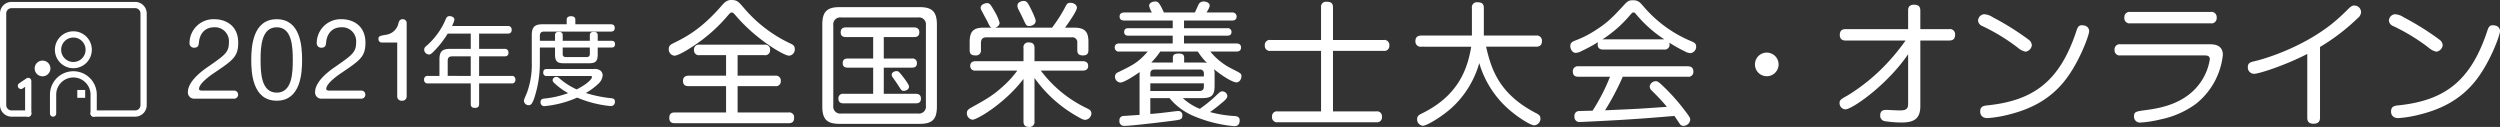
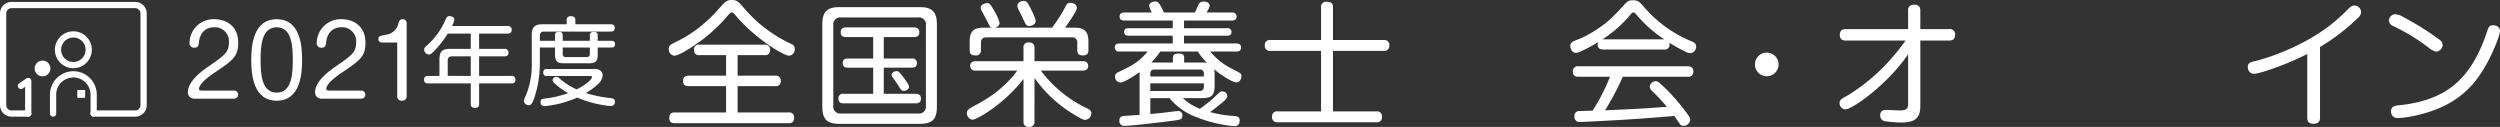
<svg xmlns="http://www.w3.org/2000/svg" width="800.999" height="40.675" viewBox="0 0 800.999 40.675">
  <rect x="0" y="0" width="800.999" height="40.675" fill="#333333" stroke="none" />
  <g transform="translate(1)">
    <g transform="translate(59.198 0)">
      <g transform="translate(0 5.159)">
        <path d="M1719.229-91.639a1.968,1.968,0,0,1-2.025-2.088c0-3.645,4.984-7.1,6.2-7.945,5.639-3.925,6.947-4.766,6.947-8.007a4.474,4.474,0,0,0-4.736-4.83c-2.8,0-4.643,1.87-4.891,4.985-.064.592-.125,1.558-1.5,1.558a1.411,1.411,0,0,1-1.494-1.527,7.671,7.671,0,0,1,8-7.6c3.3,0,7.6,1.807,7.6,7.541,0,4.424-1.713,5.607-7.414,9.471-1.121.748-5.141,3.458-5.141,5.327,0,.468.592.53.9.53h10.221a1.266,1.266,0,0,1,1.4,1.278,1.275,1.275,0,0,1-1.4,1.309Z" transform="translate(-1717.203 118.091)" fill="#fff" />
        <path d="M1757.229-104.039c0,4.081-.4,13.055-8.131,13.055-7.789,0-8.162-9.067-8.162-13.055,0-4.362.527-13.055,8.162-13.055S1757.229-108.37,1757.229-104.039Zm-13.3,0c0,4.206.219,10.468,5.174,10.468s5.141-6.355,5.141-10.468c0-4.269-.25-10.469-5.141-10.469C1744.174-114.509,1743.924-108.277,1743.924-104.039Z" transform="translate(-1720.634 118.091)" fill="#fff" />
        <path d="M1767.474-91.639a1.968,1.968,0,0,1-2.025-2.088c0-3.645,4.984-7.1,6.2-7.945,5.641-3.925,6.949-4.766,6.949-8.007a4.474,4.474,0,0,0-4.736-4.83c-2.8,0-4.643,1.87-4.893,4.985-.062.592-.123,1.558-1.494,1.558a1.411,1.411,0,0,1-1.5-1.527,7.673,7.673,0,0,1,8.006-7.6c3.3,0,7.6,1.807,7.6,7.541,0,4.424-1.713,5.607-7.416,9.471-1.121.748-5.141,3.458-5.141,5.327,0,.468.592.53.9.53h10.219a1.266,1.266,0,0,1,1.4,1.278,1.275,1.275,0,0,1-1.4,1.309Z" transform="translate(-1724.69 118.091)" fill="#fff" />
        <path d="M1790.612-109.617a1.073,1.073,0,0,1-1.059-1.121c0-.934.344-1,2.367-1.371a4.715,4.715,0,0,0,4.051-3.739c.156-.53.375-1.246,1.34-1.246a1.2,1.2,0,0,1,1.277,1.122V-92.45a1.365,1.365,0,0,1-1.494,1.465,1.363,1.363,0,0,1-1.527-1.465v-17.167Z" transform="translate(-1728.494 118.091)" fill="#fff" />
        <path d="M1835.281-115.005a1.132,1.132,0,0,1,1.307,1.215c0,1.152-.84,1.215-1.307,1.215h-9.129v4.892h8.1a1.128,1.128,0,0,1,1.309,1.215c0,1.152-.871,1.183-1.309,1.183h-8.1v6.263H1836.5a1.092,1.092,0,0,1,1.277,1.183,1.092,1.092,0,0,1-1.277,1.215h-10.344v6.543c0,.437,0,1.309-1.309,1.309s-1.371-.779-1.371-1.309v-6.543h-13.678a1.091,1.091,0,0,1-1.275-1.183,1.1,1.1,0,0,1,1.275-1.215h3.646v-5.327c0-2.524.965-3.334,3.332-3.334h6.7v-4.892h-7.385a31.332,31.332,0,0,1-3.895,5.11c-1.4,1.5-1.713,1.59-2.088,1.59a1.605,1.605,0,0,1-1.557-1.558,1.419,1.419,0,0,1,.623-1.122,23.271,23.271,0,0,0,6.324-8.724c.219-.468.436-.9,1.217-.9.686,0,1.525.4,1.525,1.121a7.636,7.636,0,0,1-.779,2.057Zm-11.809,15.983v-6.263h-6.014c-.965,0-1.371.5-1.371,1.4v4.861Z" transform="translate(-1732.843 118.183)" fill="#fff" />
-         <path d="M1850.127-103.007a35.445,35.445,0,0,1-1.934,11.5c-.561,1.371-.9,1.87-1.617,1.87a1.515,1.515,0,0,1-1.559-1.371c0-.374.123-.592.994-2.68a26.064,26.064,0,0,0,1.527-9.565V-112.1c0-2.68,1.061-3.459,3.43-3.459h7.756v-1.464c0-.81.594-1.121,1.373-1.121.684,0,1.4.218,1.4,1.121v1.464h11.311c.375,0,1.309,0,1.309,1.184,0,1.152-.934,1.152-1.309,1.152h-21.342c-.9,0-1.34.437-1.34,1.372v1.588h4.859v-1.744c0-.4.031-1.121,1.215-1.121,1.029,0,1.246.5,1.246,1.121v1.744h8.693v-1.744c0-.468.125-1.121,1.246-1.121.873,0,1.277.342,1.277,1.121v1.744h4.361c.344,0,1.186,0,1.186,1.06s-.748,1.09-1.186,1.09h-4.361v2.151c0,2.242-.623,2.9-2.928,2.9h-7.82c-2.275,0-2.93-.623-2.93-2.9v-2.151h-4.859Zm2.273,4.019a1.011,1.011,0,0,1-1.184-1.121c0-1.06.717-1.122,1.184-1.122h14.986a3.148,3.148,0,0,1,2.182.53,2.022,2.022,0,0,1,.686,1.527,4.081,4.081,0,0,1-1.434,2.71,20.825,20.825,0,0,1-3.957,2.929,41.275,41.275,0,0,0,8.037,1.651c.654.063,1.279.219,1.279,1.091a1.293,1.293,0,0,1-1.4,1.433,35.1,35.1,0,0,1-6.23-1.153,36.452,36.452,0,0,1-4.457-1.558,33.437,33.437,0,0,1-10.531,2.742,1.188,1.188,0,0,1-1.213-1.309c0-.966.715-1.059,1.213-1.121a30.837,30.837,0,0,0,7.635-1.745,20.813,20.813,0,0,1-4.549-3.333,1.175,1.175,0,0,1-.436-.841,1.162,1.162,0,0,1,1.215-1.029,1.471,1.471,0,0,1,.965.468,22.5,22.5,0,0,0,5.545,3.552c4.582-2.4,4.893-3.8,4.893-3.957,0-.342-.311-.342-.811-.342Zm5.047-9.129v2.025a.9.9,0,0,0,1.029,1.028h6.666c.688,0,1-.342,1-1.028v-2.025Z" transform="translate(-1737.355 118.18)" fill="#fff" />
+         <path d="M1850.127-103.007a35.445,35.445,0,0,1-1.934,11.5c-.561,1.371-.9,1.87-1.617,1.87a1.515,1.515,0,0,1-1.559-1.371c0-.374.123-.592.994-2.68a26.064,26.064,0,0,0,1.527-9.565V-112.1c0-2.68,1.061-3.459,3.43-3.459h7.756v-1.464c0-.81.594-1.121,1.373-1.121.684,0,1.4.218,1.4,1.121v1.464h11.311c.375,0,1.309,0,1.309,1.184,0,1.152-.934,1.152-1.309,1.152h-21.342c-.9,0-1.34.437-1.34,1.372v1.588h4.859v-1.744c0-.4.031-1.121,1.215-1.121,1.029,0,1.246.5,1.246,1.121v1.744h8.693v-1.744c0-.468.125-1.121,1.246-1.121.873,0,1.277.342,1.277,1.121v1.744h4.361c.344,0,1.186,0,1.186,1.06s-.748,1.09-1.186,1.09h-4.361v2.151c0,2.242-.623,2.9-2.928,2.9h-7.82c-2.275,0-2.93-.623-2.93-2.9v-2.151h-4.859Zm2.273,4.019a1.011,1.011,0,0,1-1.184-1.121c0-1.06.717-1.122,1.184-1.122h14.986a3.148,3.148,0,0,1,2.182.53,2.022,2.022,0,0,1,.686,1.527,4.081,4.081,0,0,1-1.434,2.71,20.825,20.825,0,0,1-3.957,2.929,41.275,41.275,0,0,0,8.037,1.651c.654.063,1.279.219,1.279,1.091a1.293,1.293,0,0,1-1.4,1.433,35.1,35.1,0,0,1-6.23-1.153,36.452,36.452,0,0,1-4.457-1.558,33.437,33.437,0,0,1-10.531,2.742,1.188,1.188,0,0,1-1.213-1.309c0-.966.715-1.059,1.213-1.121a30.837,30.837,0,0,0,7.635-1.745,20.813,20.813,0,0,1-4.549-3.333,1.175,1.175,0,0,1-.436-.841,1.162,1.162,0,0,1,1.215-1.029,1.471,1.471,0,0,1,.965.468,22.5,22.5,0,0,0,5.545,3.552c4.582-2.4,4.893-3.8,4.893-3.957,0-.342-.311-.342-.811-.342Zm5.047-9.129v2.025a.9.9,0,0,0,1.029,1.028h6.666c.688,0,1-.342,1-1.028v-2.025" transform="translate(-1737.355 118.18)" fill="#fff" />
      </g>
      <path d="M1904.145-113.57a51.007,51.007,0,0,1-11.7,10.19c-1.289.86-4.258,2.666-5.418,2.666a2.02,2.02,0,0,1-1.8-2.15c0-.989.516-1.377,1.461-1.849,3.7-1.806,8.9-4.385,15.564-12.125,1.461-1.72,2.365-1.72,3.139-1.72,1.764,0,2.279.645,4.045,2.709a44.1,44.1,0,0,0,14.918,11.308c.73.344,1.246.688,1.246,1.677a1.992,1.992,0,0,1-1.85,2.15c-1.59,0-10.576-5.2-17.068-12.856-.645-.731-.859-.989-1.291-.989C1905-114.559,1904.789-114.3,1904.145-113.57Zm3.139,19.262h12.039a1.562,1.562,0,0,1,1.8,1.677,1.547,1.547,0,0,1-1.8,1.676h-12.039v8.428h16.338a1.527,1.527,0,0,1,1.764,1.72c0,1.5-.9,1.719-1.764,1.719h-36.459c-.6,0-1.764-.043-1.764-1.676,0-1.548.9-1.763,1.764-1.763h16.424v-8.428h-11.953c-.516,0-1.85,0-1.85-1.633,0-1.549,1.119-1.72,1.85-1.72h11.953v-6.578h-8.471a1.55,1.55,0,0,1-1.807-1.677,1.536,1.536,0,0,1,1.807-1.677h20.768a1.55,1.55,0,0,1,1.807,1.677,1.55,1.55,0,0,1-1.807,1.677h-8.6Z" transform="translate(-1731.154 118.558)" fill="#fff" />
      <path d="M1960.9-84.893c0,4.214-1.59,5.546-5.59,5.546h-25.539c-3.957,0-5.588-1.333-5.588-5.546v-26.271c0-4.214,1.59-5.589,5.588-5.589h25.539c3.912,0,5.59,1.333,5.59,5.589Zm-3.525-26.013a2.236,2.236,0,0,0-2.537-2.536H1930.24a2.235,2.235,0,0,0-2.537,2.536v25.713a2.235,2.235,0,0,0,2.537,2.536h24.594a2.237,2.237,0,0,0,2.537-2.536Zm-13.5,10.621h8.988a1.391,1.391,0,0,1,1.635,1.418c0,1.161-.6,1.505-1.635,1.505h-8.988v8.384h10.191c.516,0,1.719.043,1.719,1.547s-1.2,1.505-1.719,1.505h-23.047c-.473,0-1.676,0-1.676-1.505a1.432,1.432,0,0,1,1.676-1.547h9.459v-8.384h-8.125c-.516,0-1.635-.044-1.635-1.42,0-1.118.6-1.5,1.635-1.5h8.125v-6.88h-8.686c-.516,0-1.719,0-1.719-1.505s1.119-1.59,1.719-1.59h21.758c.859,0,1.719.344,1.719,1.547,0,1.505-1.117,1.548-1.719,1.548h-9.676Zm6.234,5.932c1.85,2.452,1.85,2.838,1.85,3.14,0,.817-.988,1.29-1.635,1.29-.687,0-.814-.172-1.676-1.547-.516-.817-1.42-2.108-1.979-2.882a1.447,1.447,0,0,1-.258-.73c0-.817,1.033-1.161,1.463-1.161C1948.514-96.244,1948.643-96.244,1950.1-94.353Z" transform="translate(-1720.913 119.033)" fill="#fff" />
      <path d="M1982.516-79.751a1.574,1.574,0,0,1-1.764,1.8c-1.633,0-1.76-1.075-1.76-1.8V-93.339c-5.848,7.74-14.834,13.071-16.342,13.071a2.072,2.072,0,0,1-1.8-2.193c0-.774.6-1.247,1.377-1.677,4.814-2.665,7.178-3.956,10.877-7.438a31.6,31.6,0,0,0,3.91-4.428h-13.369a1.488,1.488,0,0,1-1.721-1.506c0-1.118.773-1.5,1.721-1.5h15.35v-4.215a1.534,1.534,0,0,1,1.717-1.8c1.678,0,1.807,1.075,1.807,1.8v4.215H1998c.688,0,1.719.215,1.719,1.5,0,1.118-.775,1.506-1.719,1.506h-13.459a39.777,39.777,0,0,0,14.789,12.082c.82.386,1.42.773,1.42,1.633a2.132,2.132,0,0,1-1.934,2.064c-.516,0-.816,0-3.955-1.892a42.037,42.037,0,0,1-12.342-11.523Zm5.635-30.012a49.27,49.27,0,0,0,3.955-6.106c.814-1.591.988-1.849,1.934-1.849,1.031,0,2.064.6,2.064,1.591,0,1.2-3.74,6.277-3.783,6.363h2.881c3.438,0,4.6,1.291,4.6,4.557v2.58c0,.6-.043,1.763-1.676,1.763-1.291,0-1.895-.388-1.895-1.763v-2.193a1.623,1.623,0,0,0-1.85-1.849h-27.213c-1.25,0-1.807.6-1.807,1.849v2.193a1.556,1.556,0,0,1-1.719,1.763c-1.334,0-1.893-.429-1.893-1.763v-2.58c0-3.525,1.375-4.557,4.557-4.557h2.494c-.516-.215-.6-.344-1.248-1.72-.514-1.032-1.418-2.622-1.547-2.924-.516-.988-.73-1.247-.73-1.719,0-1.2,1.721-1.505,2.063-1.505.818,0,1.162.516,2.238,2.409a14.731,14.731,0,0,1,1.762,3.912c0,.559-.387,1.2-1.377,1.548Zm-7.1-6.622c.473.9,1.85,3.7,1.85,4.429,0,1.161-1.205,1.676-2.064,1.676-.9,0-1.031-.258-1.934-2.235-.475-1.032-.99-2.021-1.506-3.053a2.393,2.393,0,0,1-.344-1.247c0-1.29,1.678-1.5,1.936-1.5C1980.064-118.319,1980.324-117.761,1981.055-116.385Z" transform="translate(-1711.265 118.621)" fill="#fff" />
      <path d="M2030.357-91.268c0,3.053-.773,4.042-4.041,4.042h-6.148a17.826,17.826,0,0,0,5.461,3.44,47.572,47.572,0,0,0,4.771-3.827c1.635-1.591,1.807-1.763,2.408-1.763a1.606,1.606,0,0,1,1.635,1.42c0,.817-.816,1.5-2.15,2.579-1.463,1.247-2.494,1.978-3.4,2.623a39.1,39.1,0,0,0,8.082,1.29c.645.086,1.42.3,1.42,1.377,0,1.848-1.332,1.848-1.85,1.848a43.185,43.185,0,0,1-13.543-3.525,20.334,20.334,0,0,1-7.094-5.461h-6.148v5.073c.988-.043,2.578-.215,3.824-.344.818-.086,4.688-.6,5.162-.6a1.292,1.292,0,0,1,1.289,1.463c0,1.247-.687,1.333-2.535,1.59-2.107.3-13.8,1.72-16.041,1.72a1.465,1.465,0,0,1-1.59-1.677,1.315,1.315,0,0,1,1.246-1.5c.215,0,4.389-.3,5.2-.344V-94.578a8.313,8.313,0,0,1,.043-.989c-1.072.731-4.857,3.353-6.191,3.353a1.851,1.851,0,0,1-1.719-1.934,1.44,1.44,0,0,1,.945-1.334c4.9-2.364,6.535-3.224,9.545-6.664h-9.115a1.263,1.263,0,0,1-1.461-1.291c0-.946.6-1.29,1.461-1.29h17.111v-2.493H2002.8c-.43,0-1.42-.044-1.42-1.205,0-1.118.863-1.2,1.377-1.2h14.188v-2.45h-15.479c-.687,0-1.547-.172-1.547-1.291,0-.9.6-1.29,1.547-1.29h8.816a6.841,6.841,0,0,1-.9-2.107c0-1.2,1.5-1.418,1.893-1.418.988,0,1.377.344,2.838,3.525h9.932c.215-.429,1.076-2.45,1.334-2.838a1.809,1.809,0,0,1,1.5-.687c.561,0,1.893.3,1.893,1.29,0,.472-.217.946-.99,2.235h8.127a1.3,1.3,0,0,1,1.5,1.29c0,1.033-.73,1.291-1.5,1.291h-15.348v2.45H2034.4a1.18,1.18,0,0,1,1.375,1.2c0,.9-.6,1.205-1.375,1.205h-13.844v2.493h16.768c.859,0,1.5.3,1.5,1.29,0,.9-.516,1.291-1.5,1.291h-8.344a20.854,20.854,0,0,0,6.967,5.546c2.881,1.461,3.01,1.505,3.01,2.407,0,.646-.473,1.935-1.633,1.935-.861,0-3.656-1.375-7.139-4.213a7.153,7.153,0,0,1,.172,1.892Zm-20.594-2.88h17.154v-.86a1.207,1.207,0,0,0-1.375-1.377h-14.4c-.9,0-1.375.388-1.375,1.377Zm17.154,2.193h-17.154v2.45h15.779c1.117,0,1.375-.687,1.375-1.42Zm-.6-6.665a6.574,6.574,0,0,1,1.592.129,22.042,22.042,0,0,1-2.926-3.654h-12.037a25.185,25.185,0,0,1-2.881,3.525h6.922v-1.463c0-.9.3-1.418,1.979-1.418,1.635,0,1.635.9,1.635,1.418v1.463Z" transform="translate(-1701.398 118.657)" fill="#fff" />
      <path d="M2074.527-105.861a1.575,1.575,0,0,1,1.807,1.72,1.588,1.588,0,0,1-1.807,1.762h-16.25v19.391h13.887a1.561,1.561,0,0,1,1.8,1.72,1.56,1.56,0,0,1-1.8,1.763h-31.6a1.589,1.589,0,0,1-1.809-1.763,1.563,1.563,0,0,1,1.809-1.72h13.887v-19.391h-16.168a1.588,1.588,0,0,1-1.846-1.719,1.587,1.587,0,0,1,1.846-1.763h16.168v-10.4a1.6,1.6,0,0,1,1.807-1.849c1.59,0,2.021.645,2.021,1.849v10.4Z" transform="translate(-1691.387 118.675)" fill="#fff" />
-       <path d="M2076.572-103.747a1.671,1.671,0,0,1-1.936-1.762c0-1.549,1.033-1.807,1.936-1.807h16.168v-8.856a1.587,1.587,0,0,1,1.8-1.806c1.418,0,2.021.516,2.021,1.806v8.856h16.725a1.641,1.641,0,0,1,1.893,1.763c0,1.548-1.033,1.806-1.893,1.806h-16c1.678,7.4,4.3,15.264,16.084,21.326.771.386,1.332.774,1.332,1.72a2.158,2.158,0,0,1-1.979,2.15c-1.248,0-5.59-2.752-8.643-5.547a31.37,31.37,0,0,1-8.986-14.4,30.7,30.7,0,0,1-8.814,14.318c-3.354,3.01-8.041,5.762-9.244,5.762a2.025,2.025,0,0,1-1.85-2.107c0-.946.516-1.333,1.377-1.763,11.953-5.762,14.791-14.49,15.953-21.455Z" transform="translate(-1681.338 118.71)" fill="#fff" />
      <path d="M2124.5-102.71c-.99,0-1.807-.3-1.807-1.677a2.62,2.62,0,0,1,.131-.687,52.225,52.225,0,0,1-5.246,2.837,4.406,4.406,0,0,1-1.936.6c-.947,0-1.719-1.075-1.719-2.193,0-1.075.729-1.418,1.588-1.763a31.837,31.837,0,0,0,6.322-3.182c3.955-2.495,5.588-4.214,8.727-7.568,1.678-1.848,1.98-2.15,3.484-2.15,1.549,0,2.105.6,3.053,1.634a40.41,40.41,0,0,0,15.566,11.481c.9.387,1.588.687,1.588,1.719a2.044,2.044,0,0,1-1.891,2.107,3.96,3.96,0,0,1-1.719-.56,46.143,46.143,0,0,1-4.988-2.794,1.778,1.778,0,0,1,.086.6,1.541,1.541,0,0,1-1.807,1.591Zm6.234,8.729a82.923,82.923,0,0,1-5.676,10.748c10.705-.472,10.75-.472,19.822-1.118a66.9,66.9,0,0,0-4.732-5.074,1.989,1.989,0,0,1-.773-1.461,1.976,1.976,0,0,1,1.85-1.677c.775,0,1.074.3,2.752,1.892a62.875,62.875,0,0,1,6.748,7.653c1.465,1.892,1.637,2.278,1.637,2.881a2.231,2.231,0,0,1-2.193,1.892,1.339,1.339,0,0,1-1.162-.645c-.256-.387-1.459-2.15-1.719-2.536-7.826.645-9.975.817-15.434,1.161-4.559.3-14.234.774-14.752.774a1.616,1.616,0,0,1-1.848-1.806,1.5,1.5,0,0,1,1.205-1.677c.475-.043,3.871-.129,4.6-.129a61.817,61.817,0,0,0,5.59-10.877H2116.59c-.859,0-1.848-.216-1.848-1.677a1.579,1.579,0,0,1,1.848-1.677h34.916c.773,0,1.85.173,1.85,1.677a1.564,1.564,0,0,1-1.807,1.677Zm-6.234-12h19.521a40.735,40.735,0,0,1-8.773-7.74c-.645-.774-.732-.86-1.076-.86s-.43.086-1.074.817a39.534,39.534,0,0,1-8.9,7.826Z" transform="translate(-1671.003 118.576)" fill="#fff" />
      <path d="M2168.342-101.429a3.789,3.789,0,0,1-3.781,3.783,3.764,3.764,0,0,1-3.787-3.783,3.763,3.763,0,0,1,3.787-3.784A3.79,3.79,0,0,1,2168.342-101.429Z" transform="translate(-1658.679 122.068)" fill="#fff" />
      <path d="M2184.289-105.886c-.559,0-1.977,0-1.977-1.806,0-1.719,1.158-1.848,1.977-1.848H2204.2v-5.934c0-.516,0-1.892,1.934-1.892,1.676,0,1.979.946,1.979,1.892v5.934h9.2a1.654,1.654,0,0,1,1.938,1.8c0,1.763-1.207,1.849-1.937,1.849h-9.2v21.026c0,4.256-2.279,5.245-6.105,5.245a36.076,36.076,0,0,1-5.291-.429,1.729,1.729,0,0,1-1.459-1.849c0-1.461.859-1.763,2.02-1.763.217,0,3.482.172,4.172.172,2.318,0,2.752-.6,2.752-2.235V-101.5c-6.707,9.847-17.93,17.672-20.123,17.672a2,2,0,0,1-1.848-2.064c0-.946.6-1.29,2.533-2.364a60.611,60.611,0,0,0,12.813-10.492,68.477,68.477,0,0,0,5.807-7.137Z" transform="translate(-1653.038 118.871)" fill="#fff" />
-       <path d="M2222.051-114a87.38,87.38,0,0,1,11.609,7.266,2.383,2.383,0,0,1,.943,1.72,2.363,2.363,0,0,1-2.018,2.064,5.571,5.571,0,0,1-2.5-1.291,61.906,61.906,0,0,0-11.264-6.878,2.141,2.141,0,0,1-1.463-1.806,2.178,2.178,0,0,1,1.848-2.021A5.321,5.321,0,0,1,2222.051-114Zm30.912,4.514c0,1.247-3.352,10.534-8.3,16.424-5.16,6.191-11.654,8.858-17.842,10.363a37.215,37.215,0,0,1-6.408,1.031c-2.107,0-2.363-1.461-2.363-2.107,0-1.633,1.074-1.848,2.363-1.977,14.877-1.548,23.09-7.826,28.377-23.563.43-1.333.689-2.107,1.893-2.107a4.546,4.546,0,0,1,.9.129A1.811,1.811,0,0,1,2252.963-109.489Z" transform="translate(-1643.797 119.507)" fill="#fff" />
-       <path d="M2253.881-101.6a1.644,1.644,0,0,1-1.889-1.763,1.643,1.643,0,0,1,1.889-1.806h28.639c1.031,0,4.17,0,4.17,3.4A23.087,23.087,0,0,1,2278-86.033a28.985,28.985,0,0,1-11.309,4.945,35.809,35.809,0,0,1-6.32.989,1.894,1.894,0,0,1-2.148-2.021c0-1.461.773-1.548,3.566-1.935,4.174-.558,13.027-1.763,17.975-9.244a17.594,17.594,0,0,0,2.752-7.052c0-1.075-.732-1.247-1.723-1.247Zm28.895-13.931a1.674,1.674,0,0,1,1.936,1.806,1.679,1.679,0,0,1-1.936,1.849h-25.711a1.673,1.673,0,0,1-1.934-1.806,1.679,1.679,0,0,1,1.934-1.849Z" transform="translate(-1634.688 119.355)" fill="#fff" />
      <path d="M2308.932-81.259c0,.644-.084,1.978-2.064,1.978-1.764,0-2.02-.99-2.02-1.978v-20.381c-6.621,3.44-15.352,6.364-17.07,6.364a2.014,2.014,0,0,1-1.977-2.151c0-1.332.814-1.59,2.191-1.891,2.623-.6,14.879-4.086,24.895-12.082a62.84,62.84,0,0,0,4.859-4.428c.988-.99,1.5-1.334,2.191-1.334a2.165,2.165,0,0,1,2.152,2.064,2.64,2.64,0,0,1-1.121,2.021,65,65,0,0,1-12.037,9.2Z" transform="translate(-1625.797 118.925)" fill="#fff" />
      <path d="M2326.271-114a87.482,87.482,0,0,1,11.607,7.266,2.378,2.378,0,0,1,.945,1.72,2.363,2.363,0,0,1-2.02,2.064,5.566,5.566,0,0,1-2.494-1.291,61.984,61.984,0,0,0-11.266-6.878,2.142,2.142,0,0,1-1.461-1.806,2.178,2.178,0,0,1,1.848-2.021A5.325,5.325,0,0,1,2326.271-114Zm30.912,4.514c0,1.247-3.352,10.534-8.3,16.424-5.158,6.191-11.65,8.858-17.844,10.363a37.2,37.2,0,0,1-6.4,1.031c-2.109,0-2.365-1.461-2.365-2.107,0-1.633,1.074-1.848,2.365-1.977,14.877-1.548,23.09-7.826,28.377-23.563.43-1.333.689-2.107,1.893-2.107a4.546,4.546,0,0,1,.9.129A1.809,1.809,0,0,1,2357.184-109.489Z" transform="translate(-1616.382 119.507)" fill="#fff" />
    </g>
    <g transform="translate(0 1.616)">
      <path d="M903.618,255.882a4.913,4.913,0,1,1-4.912-4.9A4.9,4.9,0,0,1,903.618,255.882Z" transform="translate(-876.198 -241.568)" fill="none" stroke="#fff" stroke-miterlimit="10" stroke-width="2" />
      <g transform="translate(16.006 22.23)">
        <path d="M892.4,274.755V268.7a6.5,6.5,0,0,1,13,0v6.051" transform="translate(-892.399 -262.225)" fill="none" stroke="#fff" stroke-linecap="round" stroke-miterlimit="10" stroke-width="2" />
      </g>
      <rect width="2.523" height="2.514" transform="translate(23.766 27.211)" fill="#fff" />
      <path d="M886.4,277.485h-5.338a2.7,2.7,0,0,1-2.707-2.7V245.421a2.7,2.7,0,0,1,2.707-2.7h39.6a2.7,2.7,0,0,1,2.706,2.7v29.367a2.7,2.7,0,0,1-2.706,2.7h-13.3" transform="translate(-878.358 -242.724)" fill="none" stroke="#fff" stroke-linecap="round" stroke-miterlimit="10" stroke-width="2" />
      <path d="M883.358,265.638l2.345-1.581V274.5" transform="translate(-877.659 -239.738)" fill="none" stroke="#fff" stroke-linecap="round" stroke-linejoin="round" stroke-width="2" />
      <ellipse cx="2.531" cy="2.525" rx="2.531" ry="2.525" transform="translate(10.097 17.791)" fill="#fff" />
    </g>
  </g>
</svg>